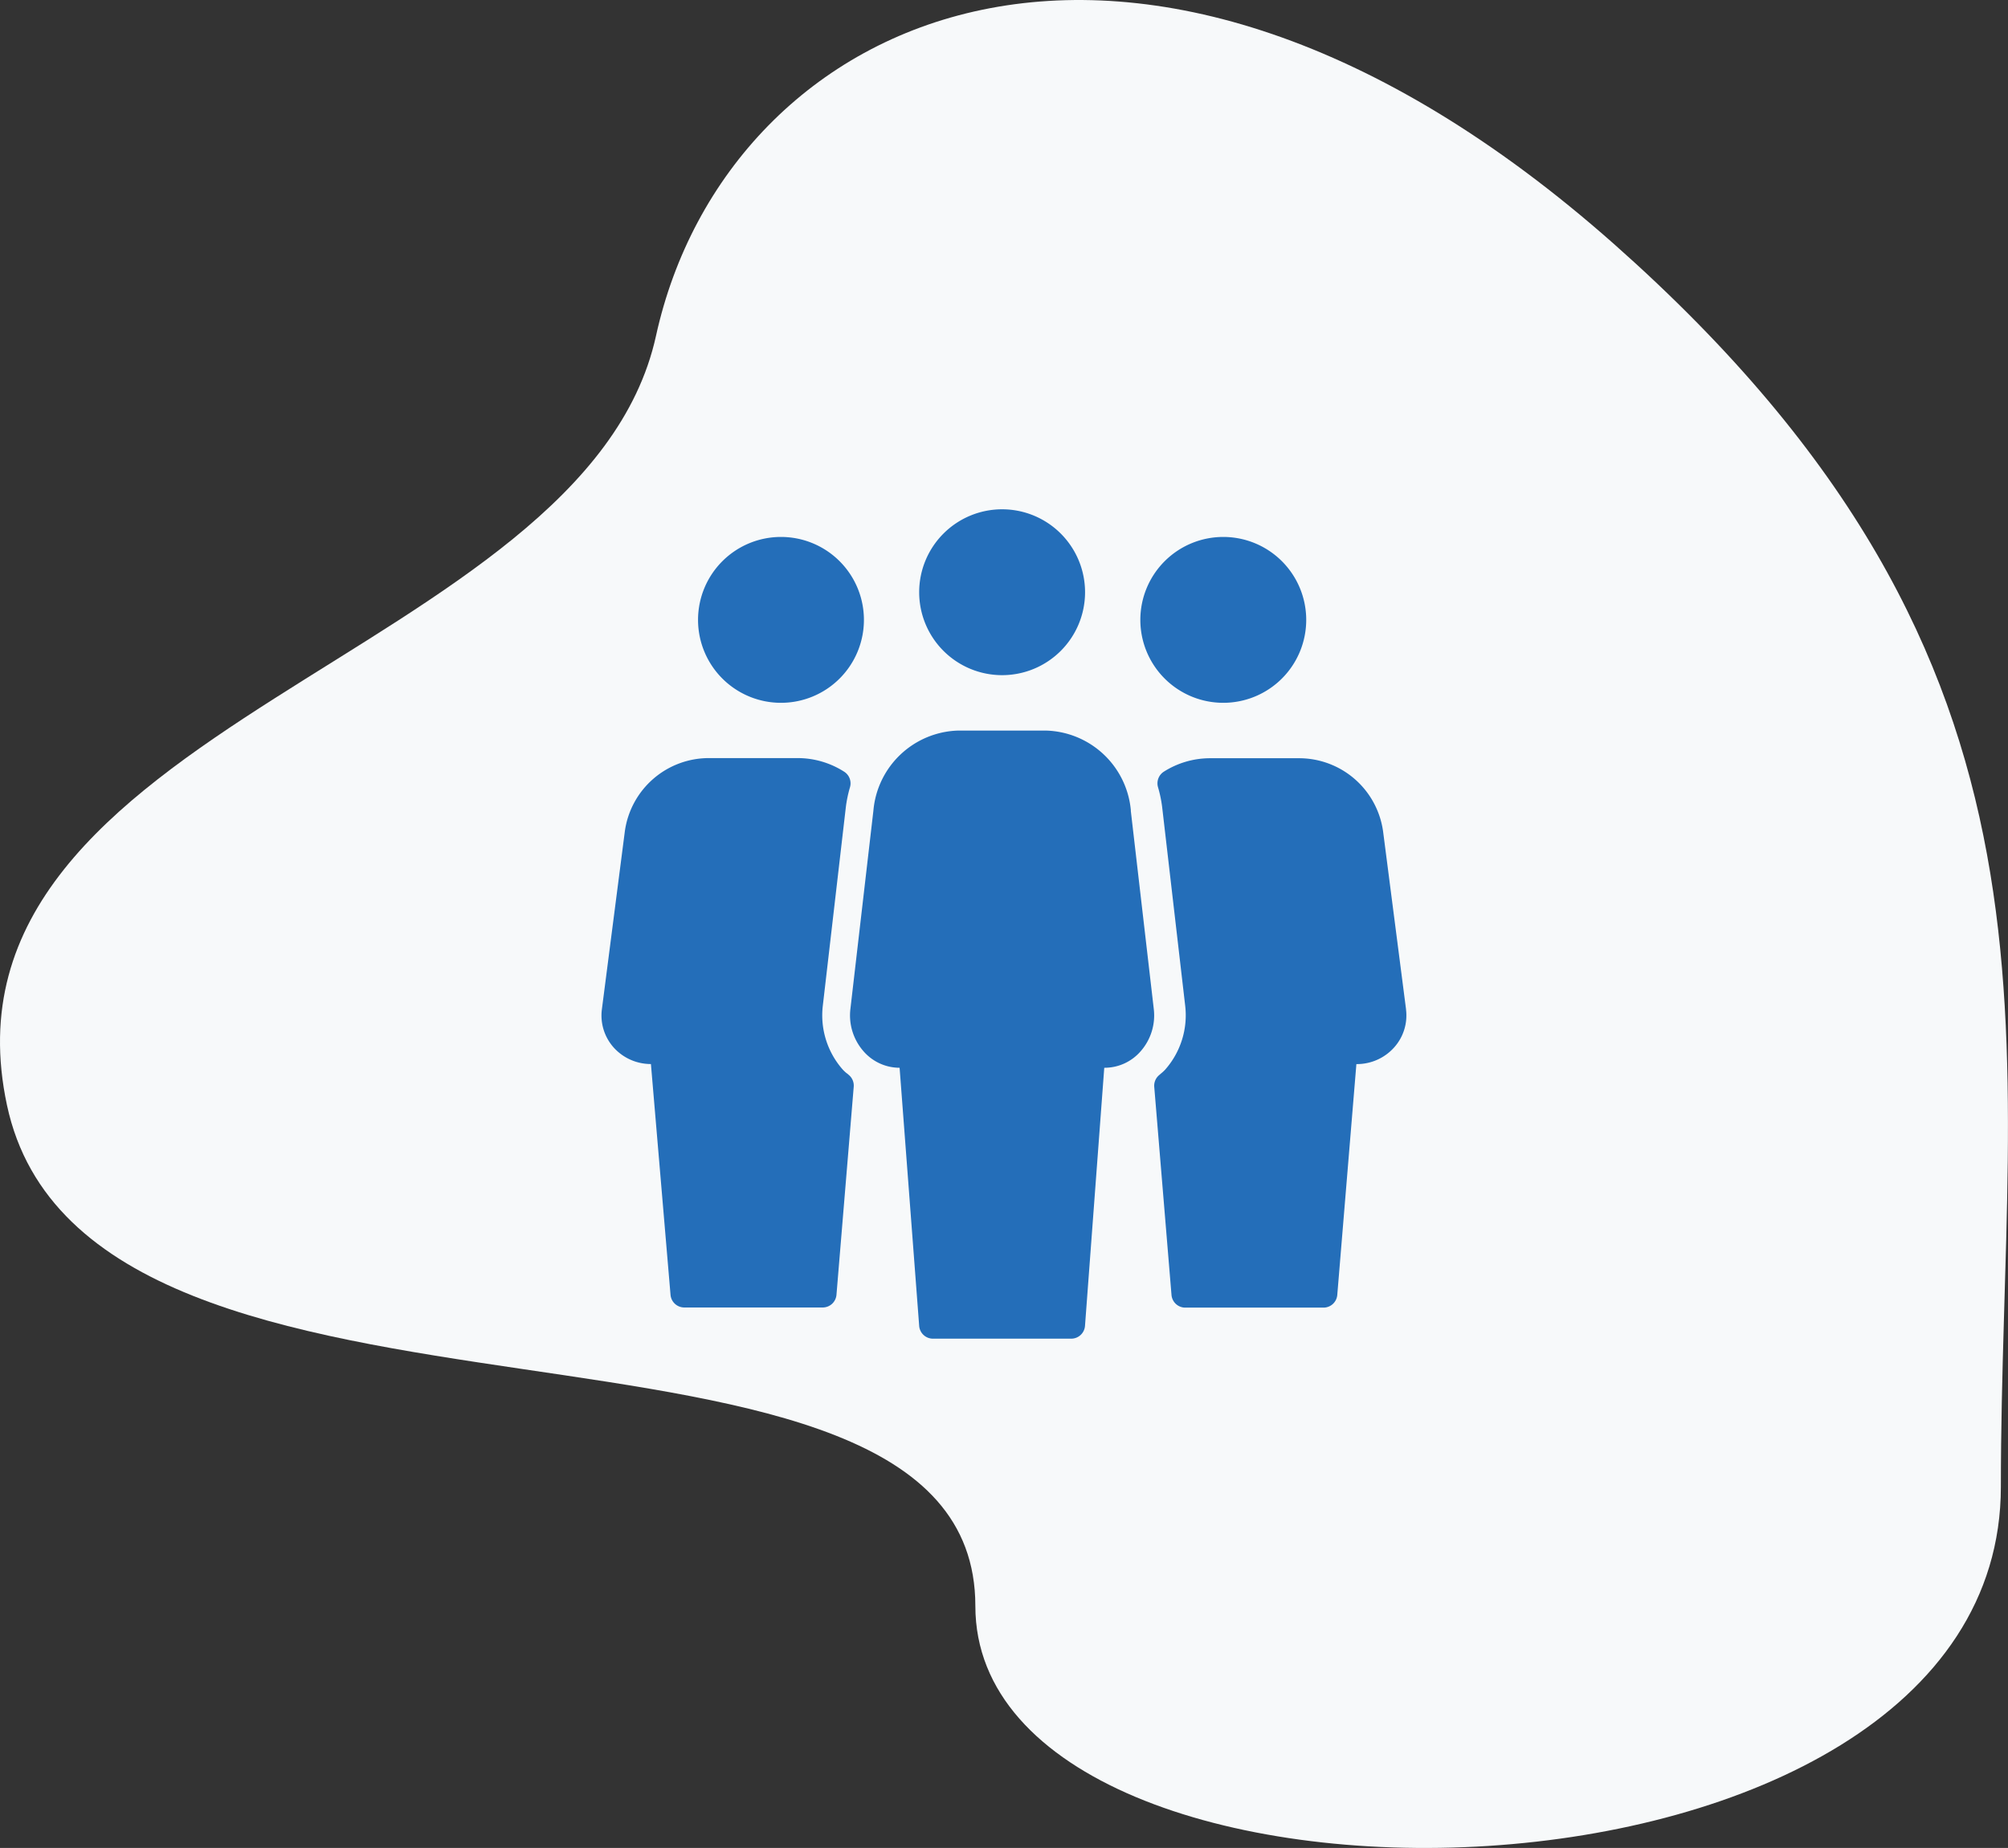
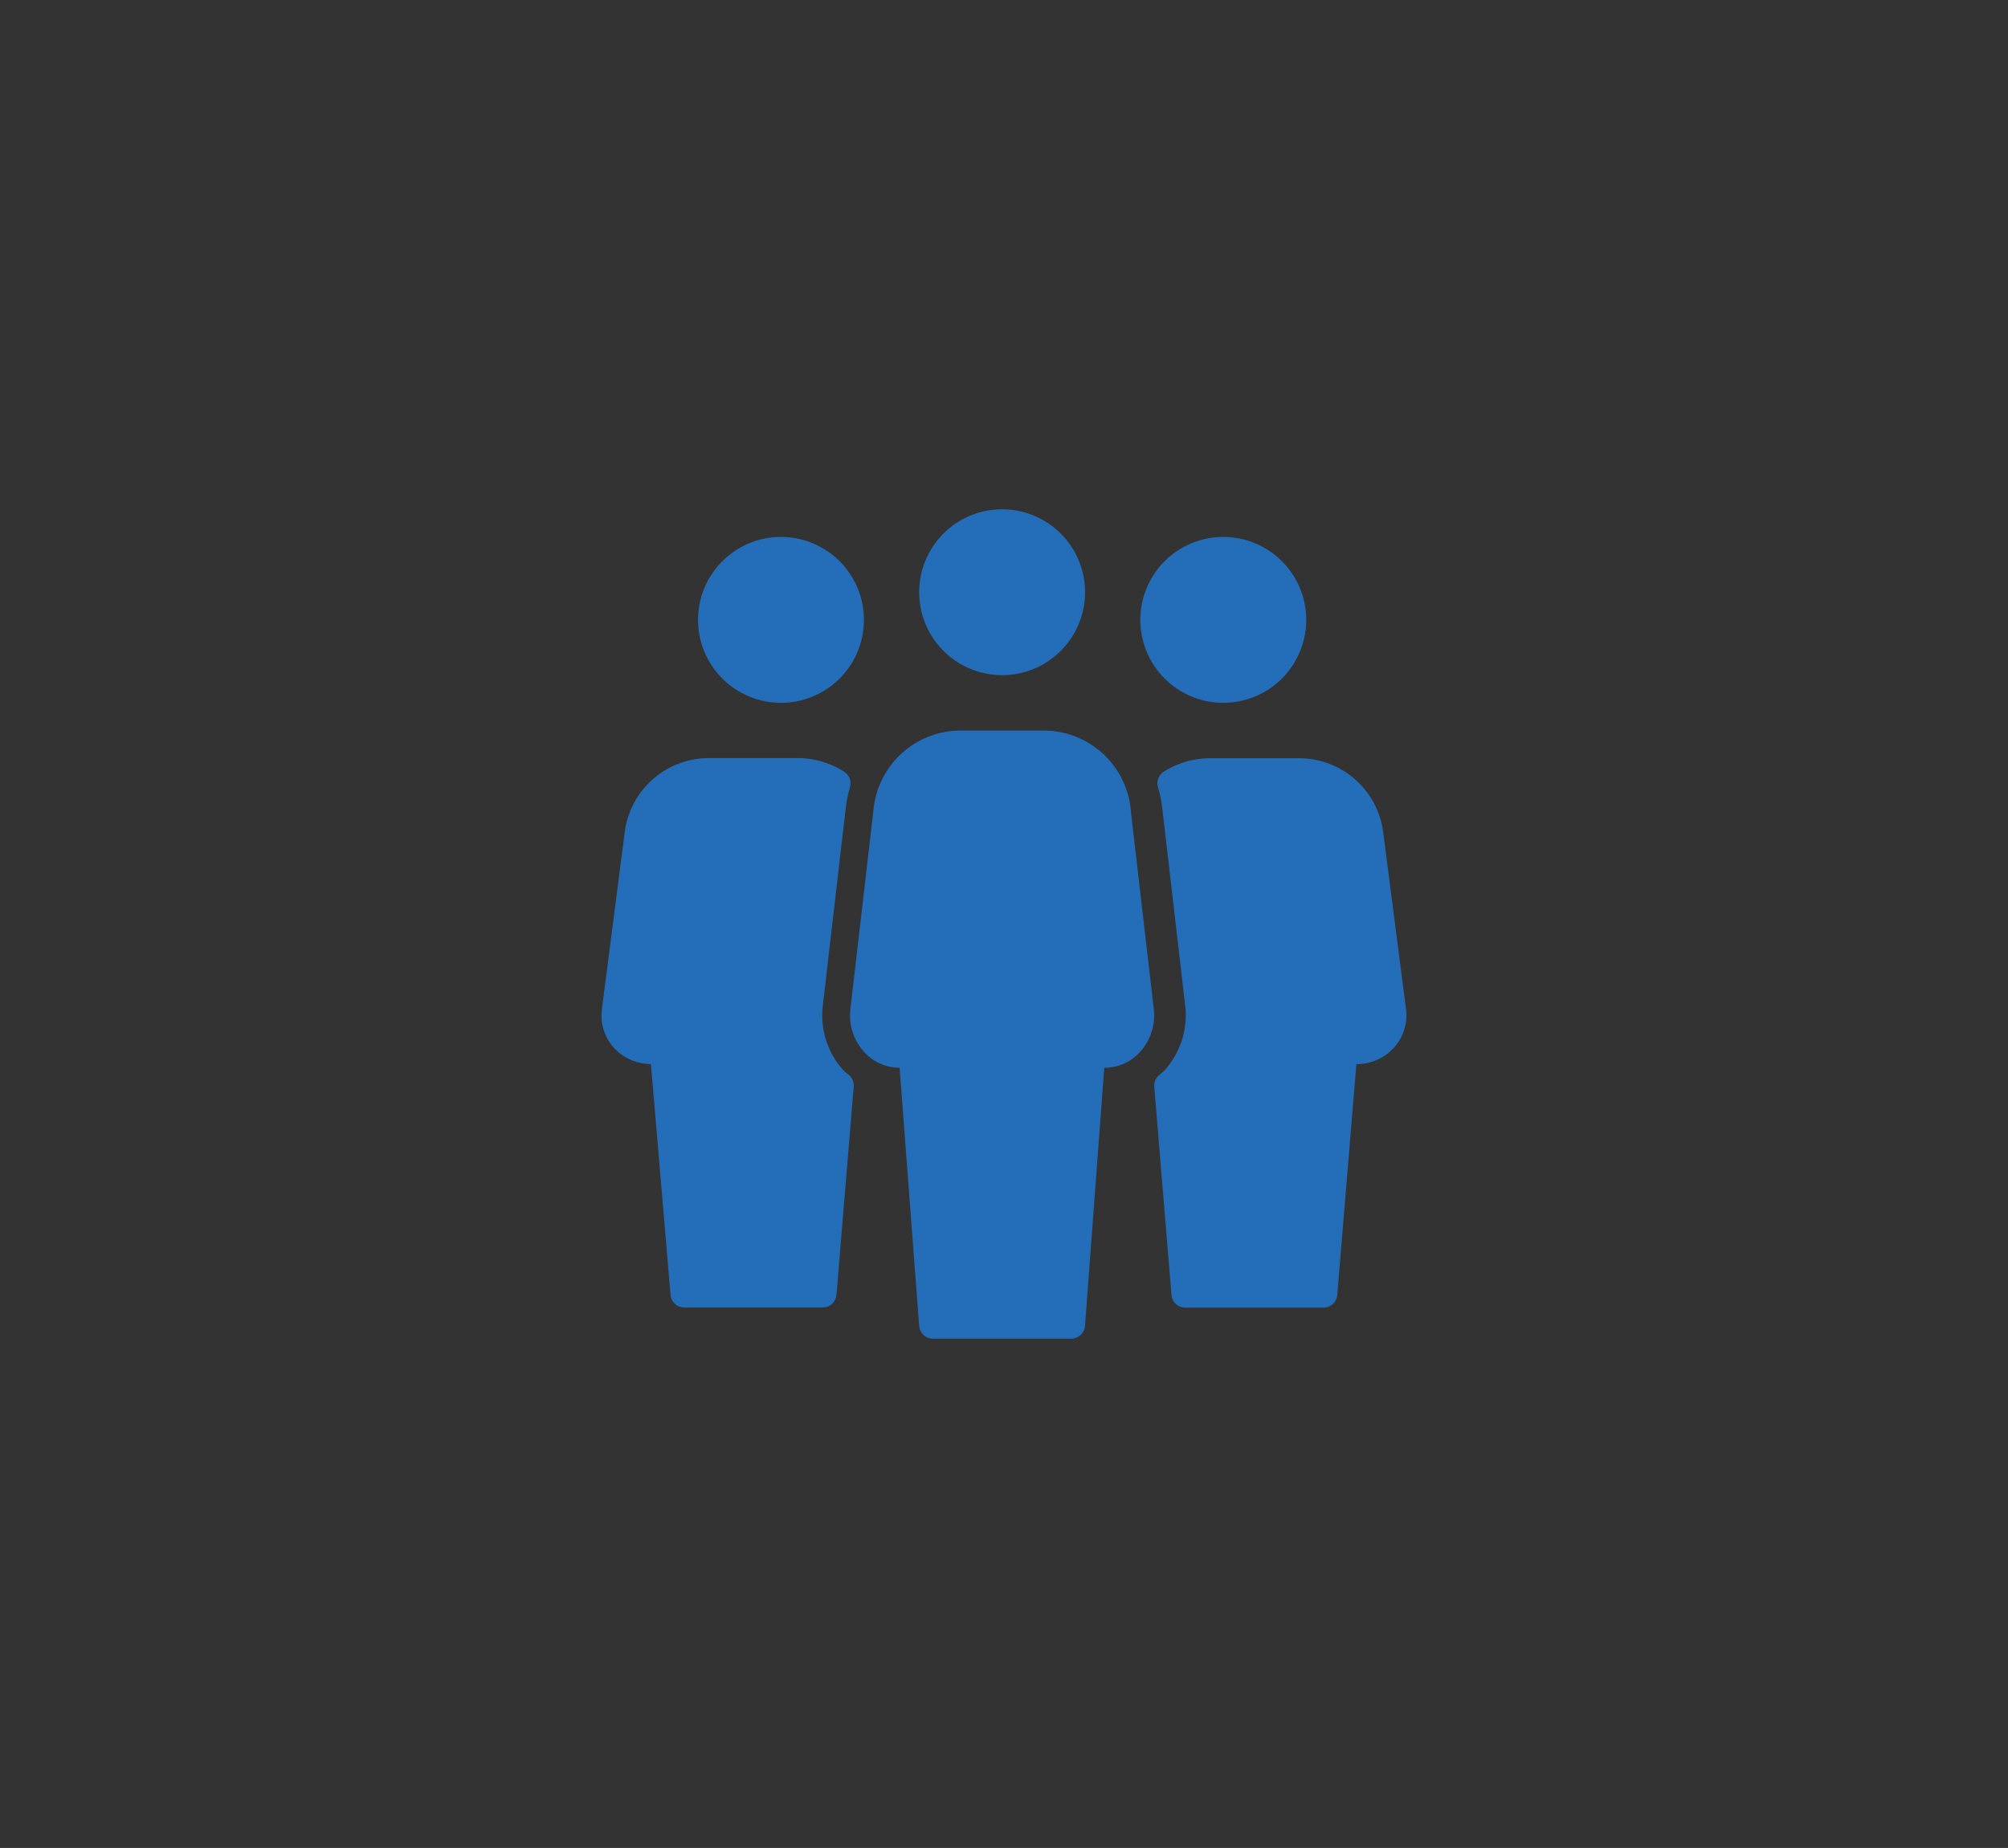
<svg xmlns="http://www.w3.org/2000/svg" width="69.847" height="64.285" viewBox="0 0 69.847 64.285">
  <rect x="0" y="0" width="69.847" height="64.285" fill="#333333" stroke="none" />
  <g id="icon-event" transform="translate(-446.153 -317)">
    <g id="그룹_8" data-name="그룹 8" transform="translate(446.153 317)">
-       <path id="패스_34" data-name="패스 34" d="M56.143,8.489C39.481-6.262,25.289.446,22.819,11.685S-2.59,25.168.243,38.443s33.685,5.393,33.685,17.424S69.6,67.482,69.6,51.718s3.2-28.477-13.457-43.229Z" transform="translate(-0.001 0)" fill="#f7f9fa" />
-     </g>
+       </g>
    <g id="Group-1" transform="translate(466.634 334.717)">
      <path id="패스_102" data-name="패스 102" d="M14.377,5.77a2.885,2.885,0,1,0-2.885-2.885A2.885,2.885,0,0,0,14.377,5.77Zm-7.694.962A2.885,2.885,0,1,0,3.8,3.847,2.885,2.885,0,0,0,6.683,6.732Zm15.387,0a2.885,2.885,0,1,0-2.885-2.885A2.885,2.885,0,0,0,22.071,6.732ZM28.428,17.4l-.8-6.2a2.951,2.951,0,0,0-2.945-2.54h-3.07A3.005,3.005,0,0,0,20,9.129a.482.482,0,0,0-.2.54,4.333,4.333,0,0,1,.145.7l.8,6.9a2.856,2.856,0,0,1-.7,2.228,1.253,1.253,0,0,1-.134.124l-.085.074a.48.48,0,0,0-.157.4l.6,7.237a.481.481,0,0,0,.479.44h4.808a.481.481,0,0,0,.479-.44L26.7,19.3h.014a1.737,1.737,0,0,0,1.306-.587,1.666,1.666,0,0,0,.406-1.316Zm-9.572-6.917a3.048,3.048,0,0,0-2.946-2.785H12.842A3.049,3.049,0,0,0,9.9,10.479l-.8,6.9a1.892,1.892,0,0,0,.458,1.477,1.664,1.664,0,0,0,1.253.572l.681,8.979a.481.481,0,0,0,.48.445H16.78a.481.481,0,0,0,.48-.445l.67-8.979h.011a1.661,1.661,0,0,0,1.253-.572,1.889,1.889,0,0,0,.458-1.477l-.8-6.9Zm-9.881,9.14a1.5,1.5,0,0,1-.135-.125,2.853,2.853,0,0,1-.7-2.228l.8-6.9a4.344,4.344,0,0,1,.145-.7.481.481,0,0,0-.2-.54,3.005,3.005,0,0,0-1.617-.475H4.2a2.951,2.951,0,0,0-2.945,2.54l-.8,6.2a1.672,1.672,0,0,0,.4,1.316,1.737,1.737,0,0,0,1.306.587l.682,8.029a.481.481,0,0,0,.479.44H8.136a.481.481,0,0,0,.479-.44l.6-7.237a.481.481,0,0,0-.157-.4l-.084-.072Z" fill="#246eb9" />
    </g>
  </g>
</svg>